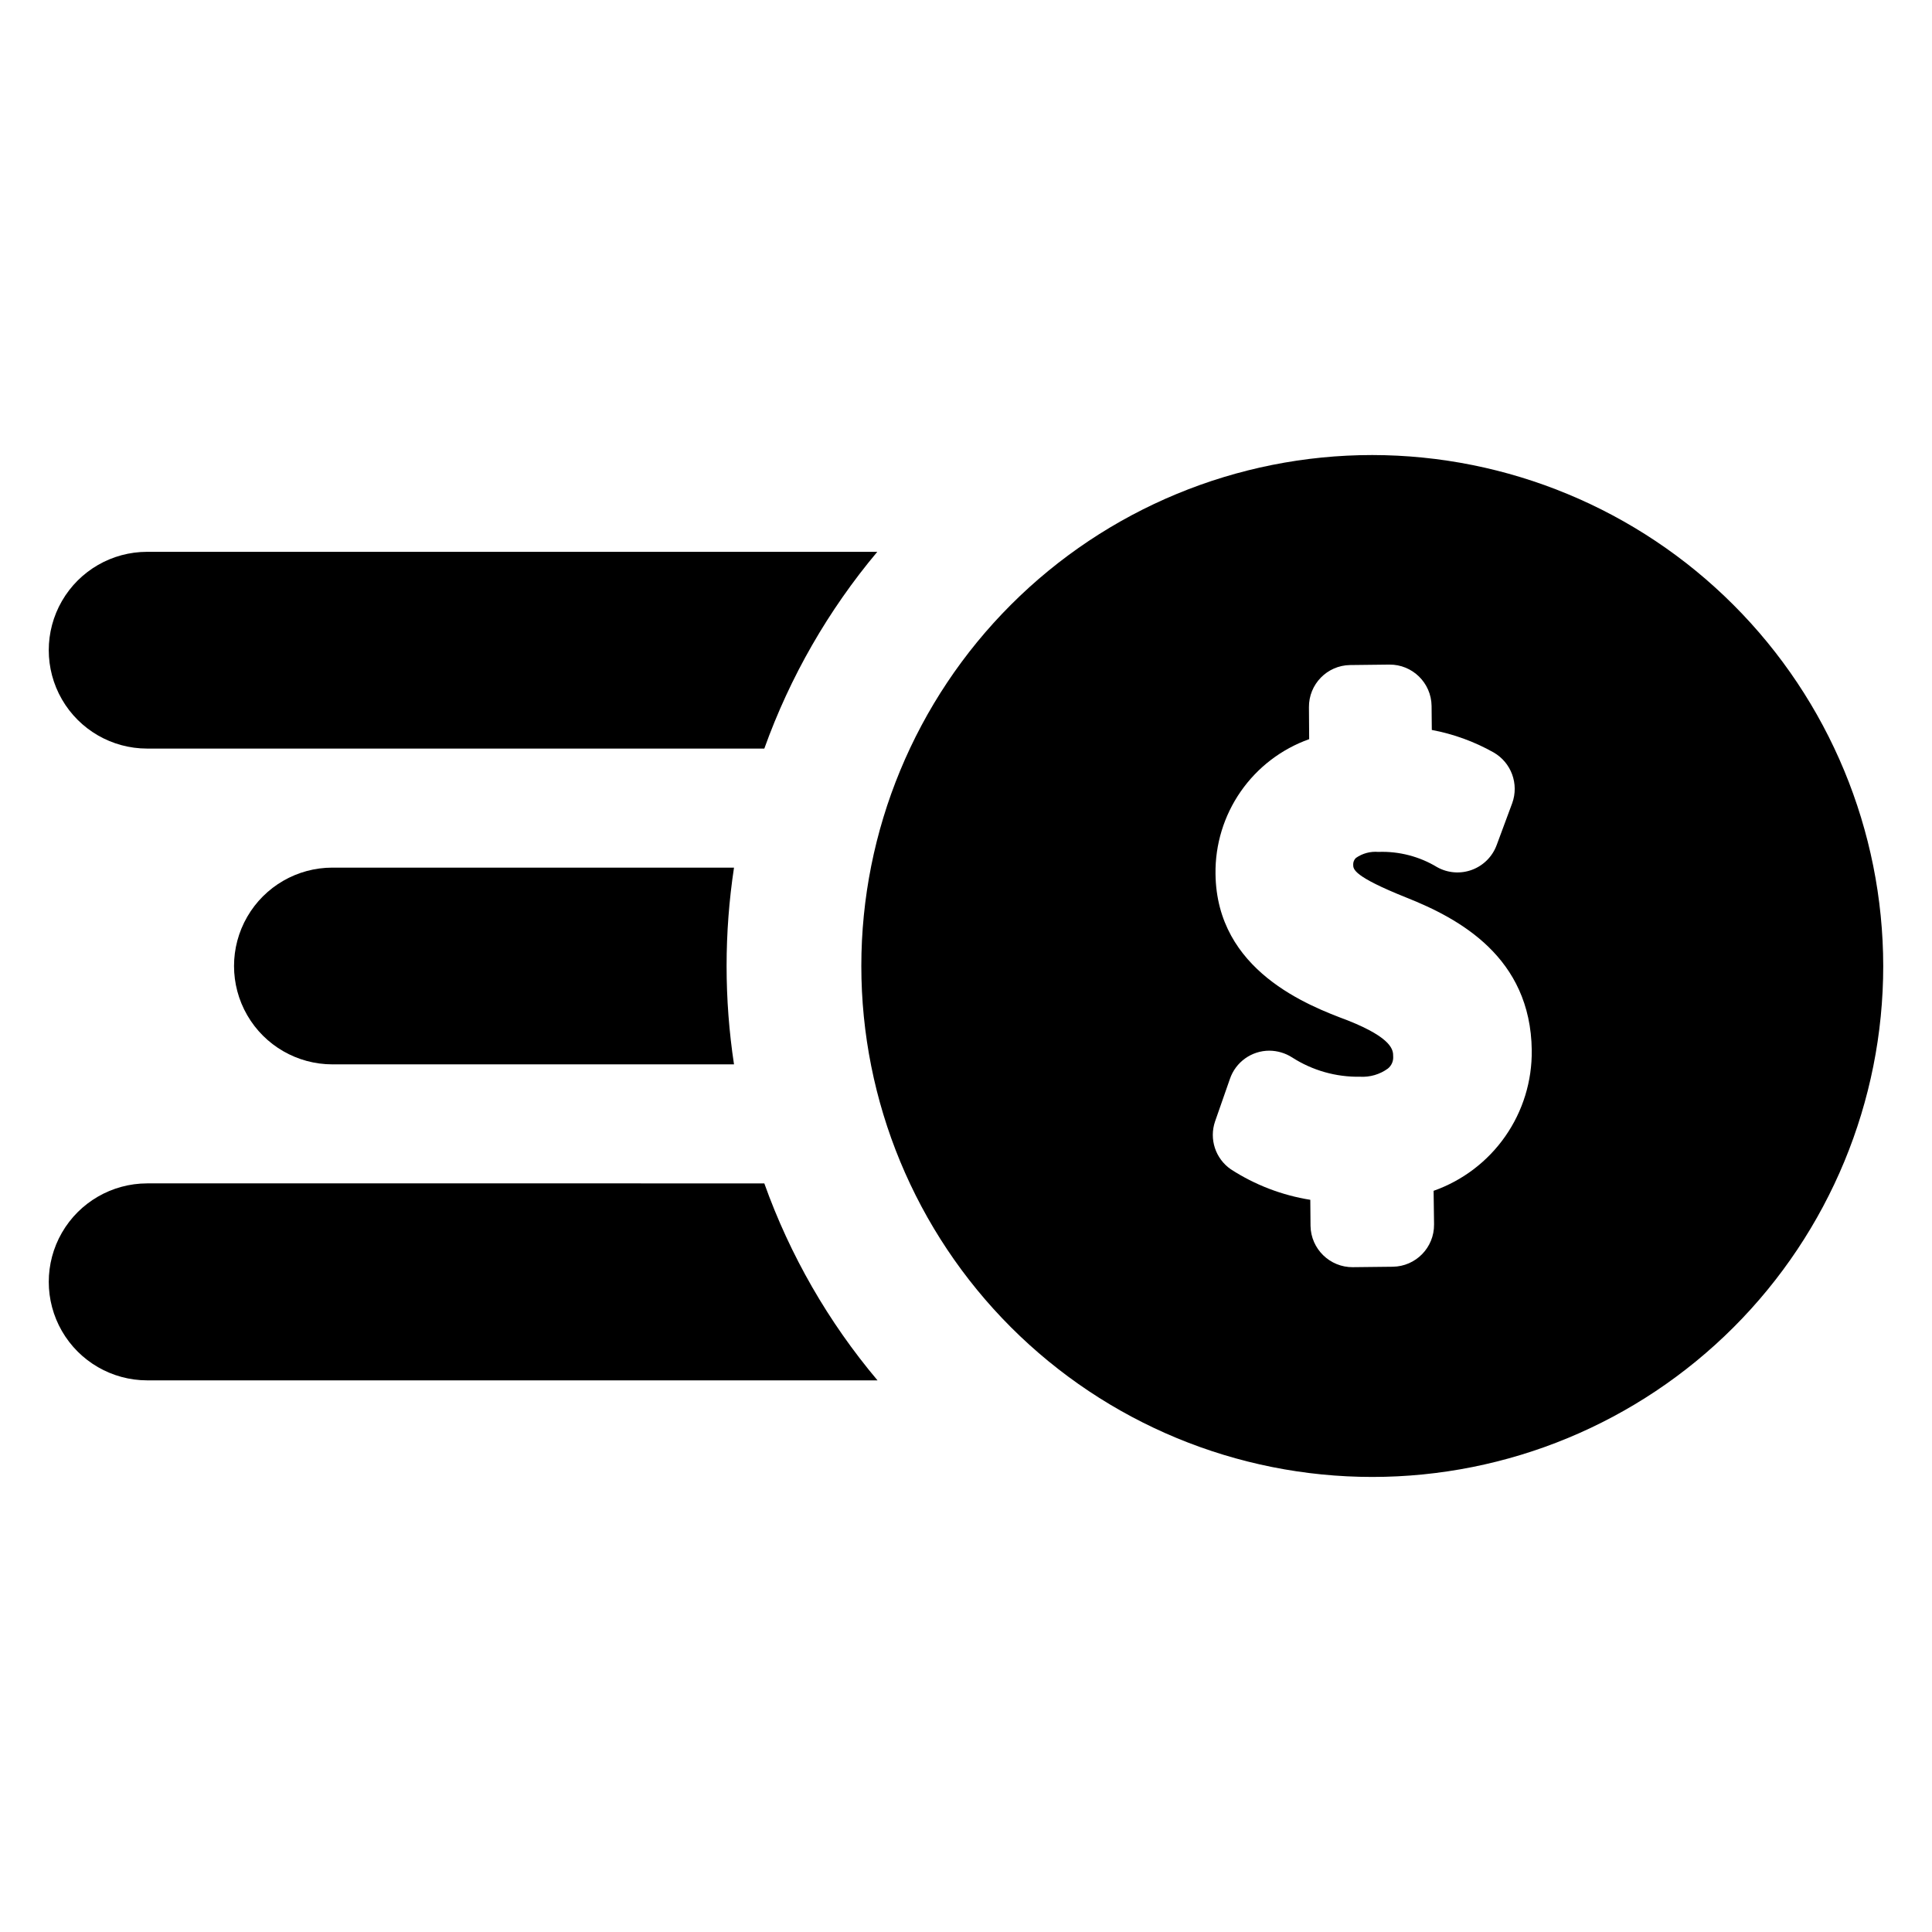
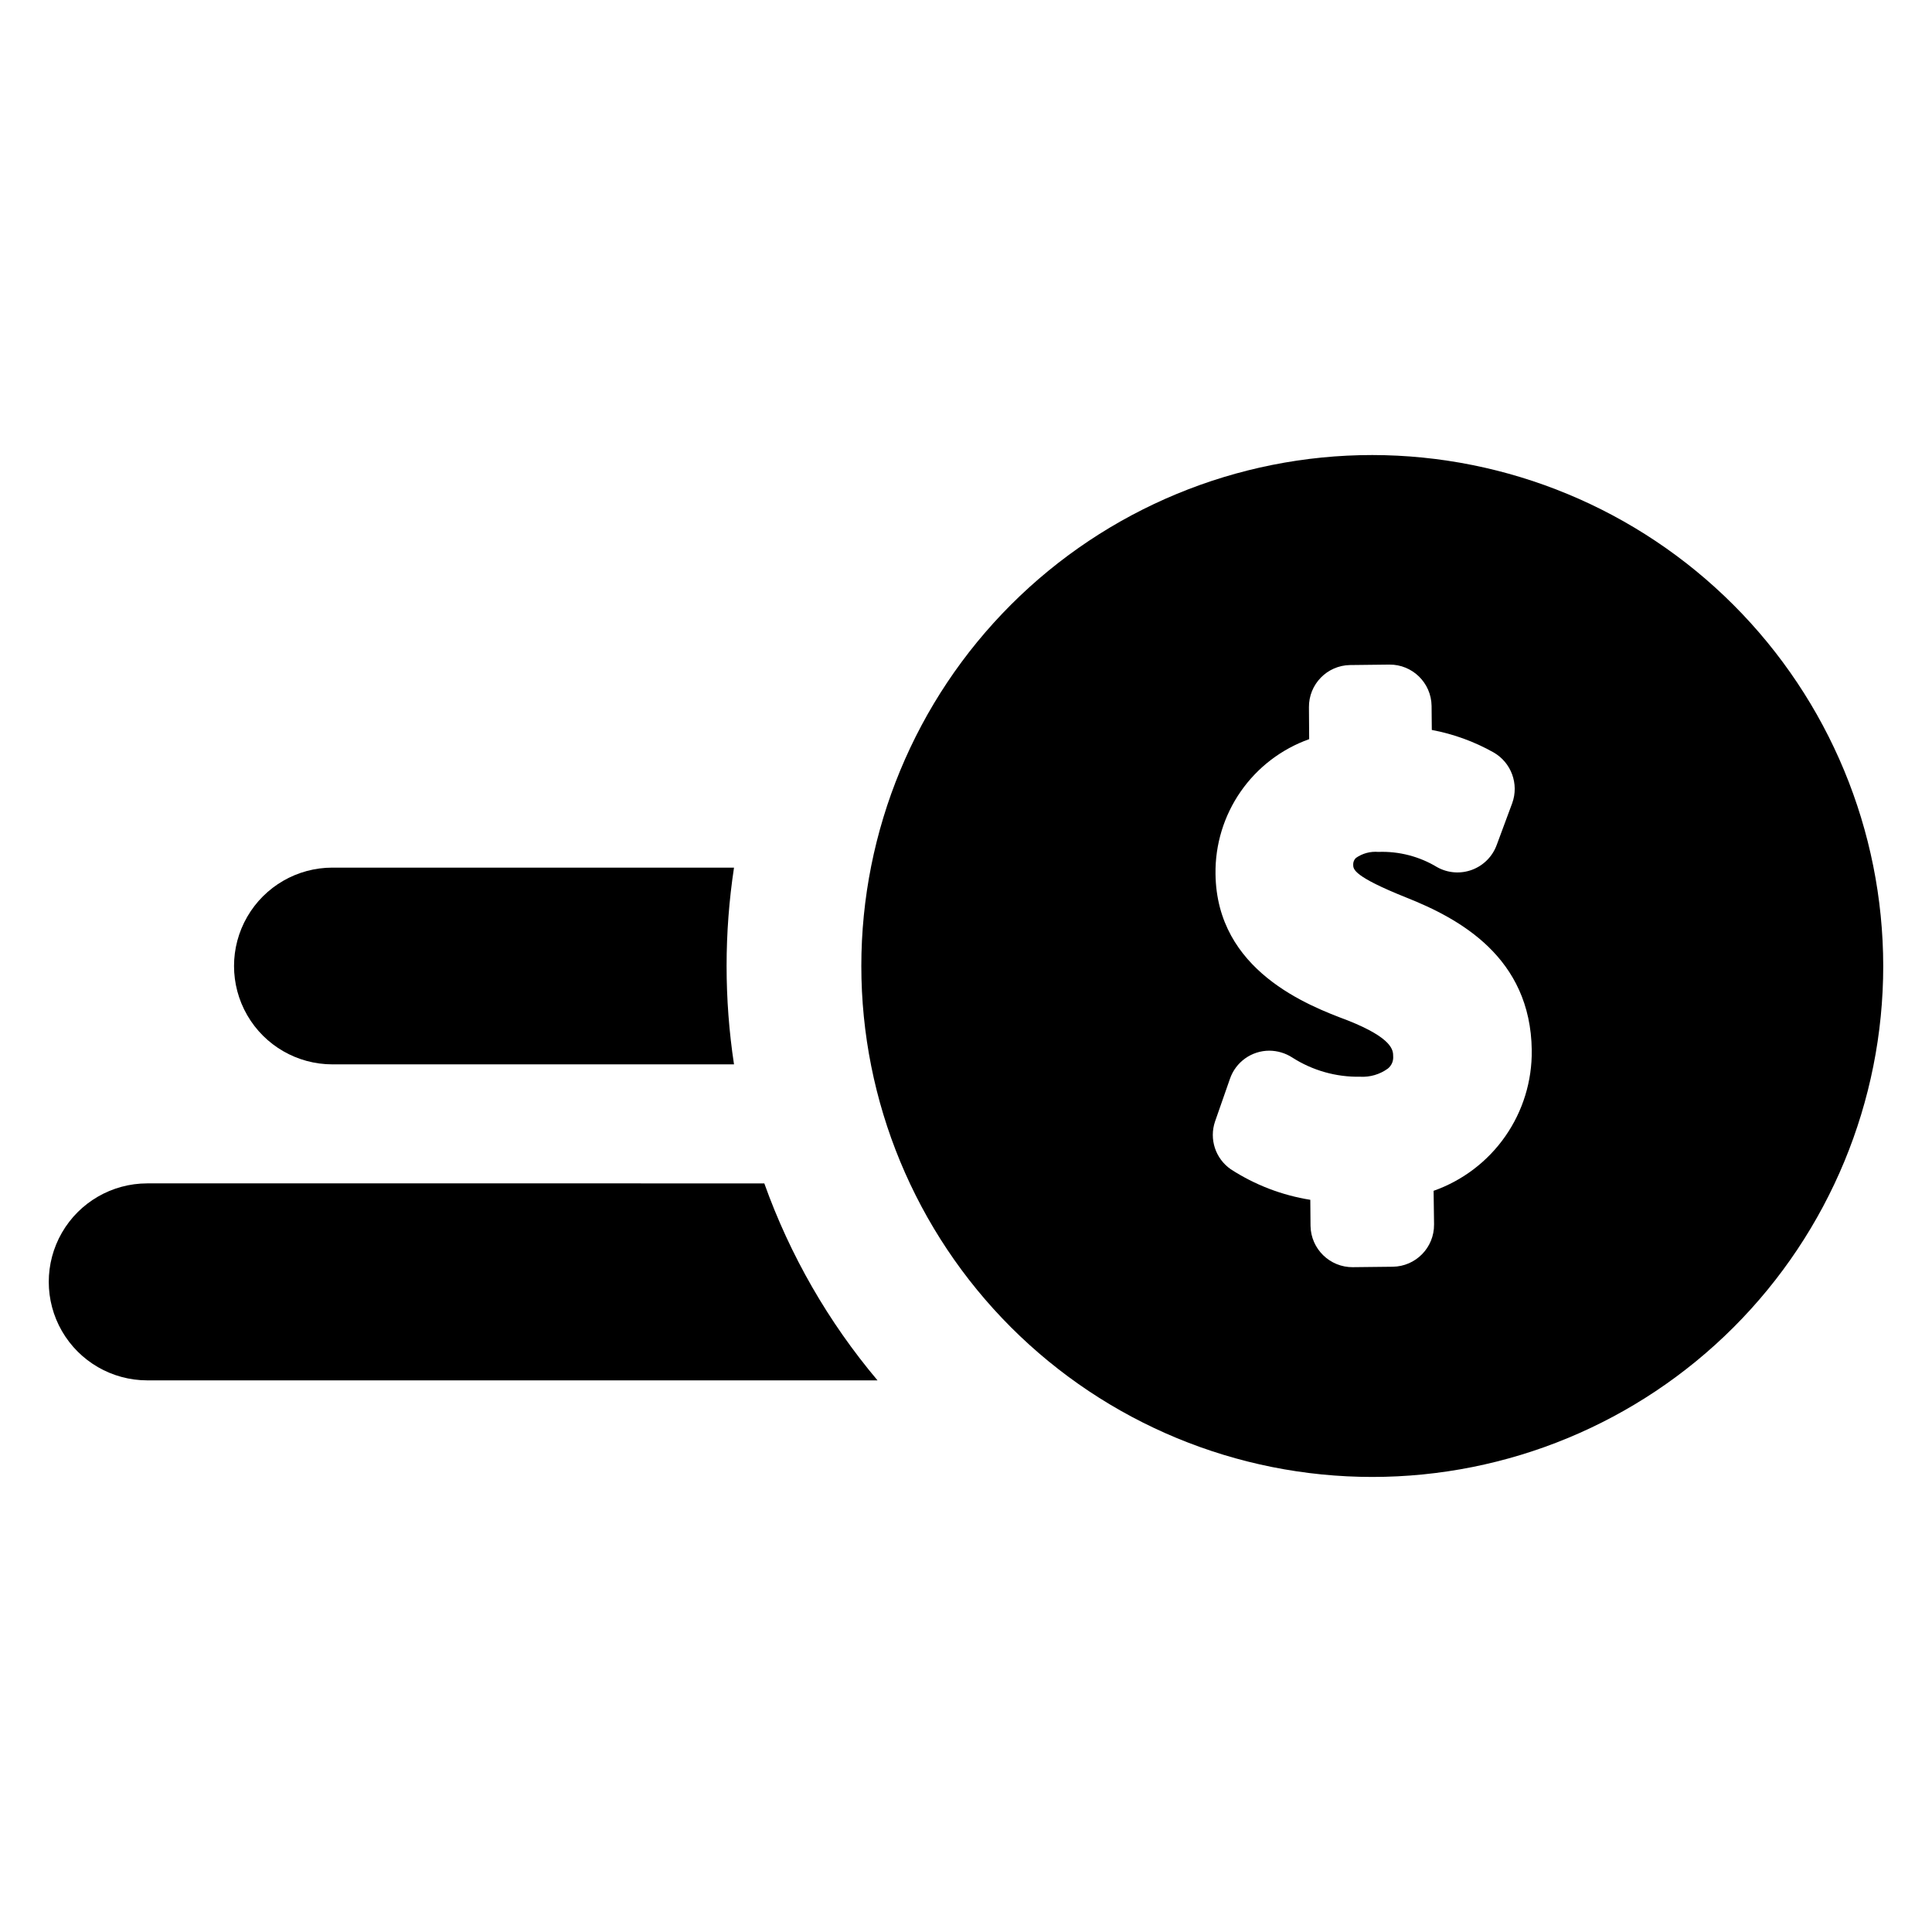
<svg xmlns="http://www.w3.org/2000/svg" fill="#000000" width="800px" height="800px" version="1.1" viewBox="144 144 512 512">
  <g>
    <path d="m507.67 264.59c-35.914 0-70.355 14.266-95.75 39.66s-39.66 59.836-39.66 95.75c0 35.91 14.266 70.352 39.66 95.746 25.395 25.395 59.836 39.66 95.75 39.66 35.91 0 70.352-14.266 95.746-39.66 25.395-25.395 39.66-59.836 39.66-95.746-0.039-35.902-14.316-70.32-39.703-95.707s-59.805-39.664-95.703-39.703zm16.25 194.99 0.121 8.93h-0.004c0.055 6.109-4.84 11.113-10.953 11.188l-10.535 0.117v0.004c-6.121 0.059-11.145-4.832-11.246-10.953l-0.059-6.906h-0.004c-7.508-1.199-14.688-3.953-21.07-8.094-4.066-2.82-5.766-7.996-4.164-12.676l3.93-11.25c1.52-4.488 5.734-7.504 10.473-7.5 2.133 0.02 4.215 0.637 6.012 1.785 5.371 3.457 11.648 5.238 18.035 5.121 2.613 0.145 5.199-0.613 7.32-2.144 0.996-0.785 1.531-2.012 1.43-3.273 0-1.547-0.059-4.762-12.082-9.523-10.297-3.867-34.703-13.094-35-38.809-0.109-7.797 2.227-15.434 6.68-21.84 4.449-6.402 10.793-11.254 18.141-13.871l-0.059-8.453c-0.062-6.09 4.801-11.09 10.891-11.188l10.418-0.121c6.109-0.055 11.113 4.844 11.191 10.953l0.059 6.367c5.742 1.074 11.273 3.086 16.367 5.953 4.695 2.688 6.781 8.363 4.941 13.453l-4.106 11.07h-0.004c-1.105 3.043-3.492 5.449-6.527 6.582-3.035 1.137-6.414 0.883-9.246-0.691-4.691-2.844-10.109-4.25-15.594-4.047-2.109-0.18-4.219 0.387-5.949 1.605-0.484 0.465-0.746 1.117-0.715 1.789 0 1.191 0.059 3.094 14.047 8.691 14.105 5.594 32.973 15.832 33.273 40.473h-0.004c0.109 8.148-2.344 16.129-7.012 22.812-4.664 6.684-11.309 11.734-19 14.445z" />
-     <path d="m182.99 342.38h163.56c6.82-19.016 16.957-36.668 29.941-52.141h-193.5c-9.316 0-17.922 4.969-22.578 13.035s-4.656 18.004 0 26.07 13.262 13.035 22.578 13.035z" />
    <path d="m232.09 373.93c-9.312 0-17.918 4.969-22.574 13.035-4.66 8.066-4.66 18.004 0 26.07 4.656 8.062 13.262 13.031 22.574 13.031h106.43c-2.621-17.281-2.621-34.855 0-52.137z" />
    <path d="m182.99 457.61c-9.316 0.012-17.922 4.988-22.578 13.059-4.652 8.07-4.652 18.012 0 26.082 4.656 8.07 13.262 13.047 22.578 13.059h193.56c-13.035-15.469-23.195-33.145-30-52.199z" />
  </g>
</svg>